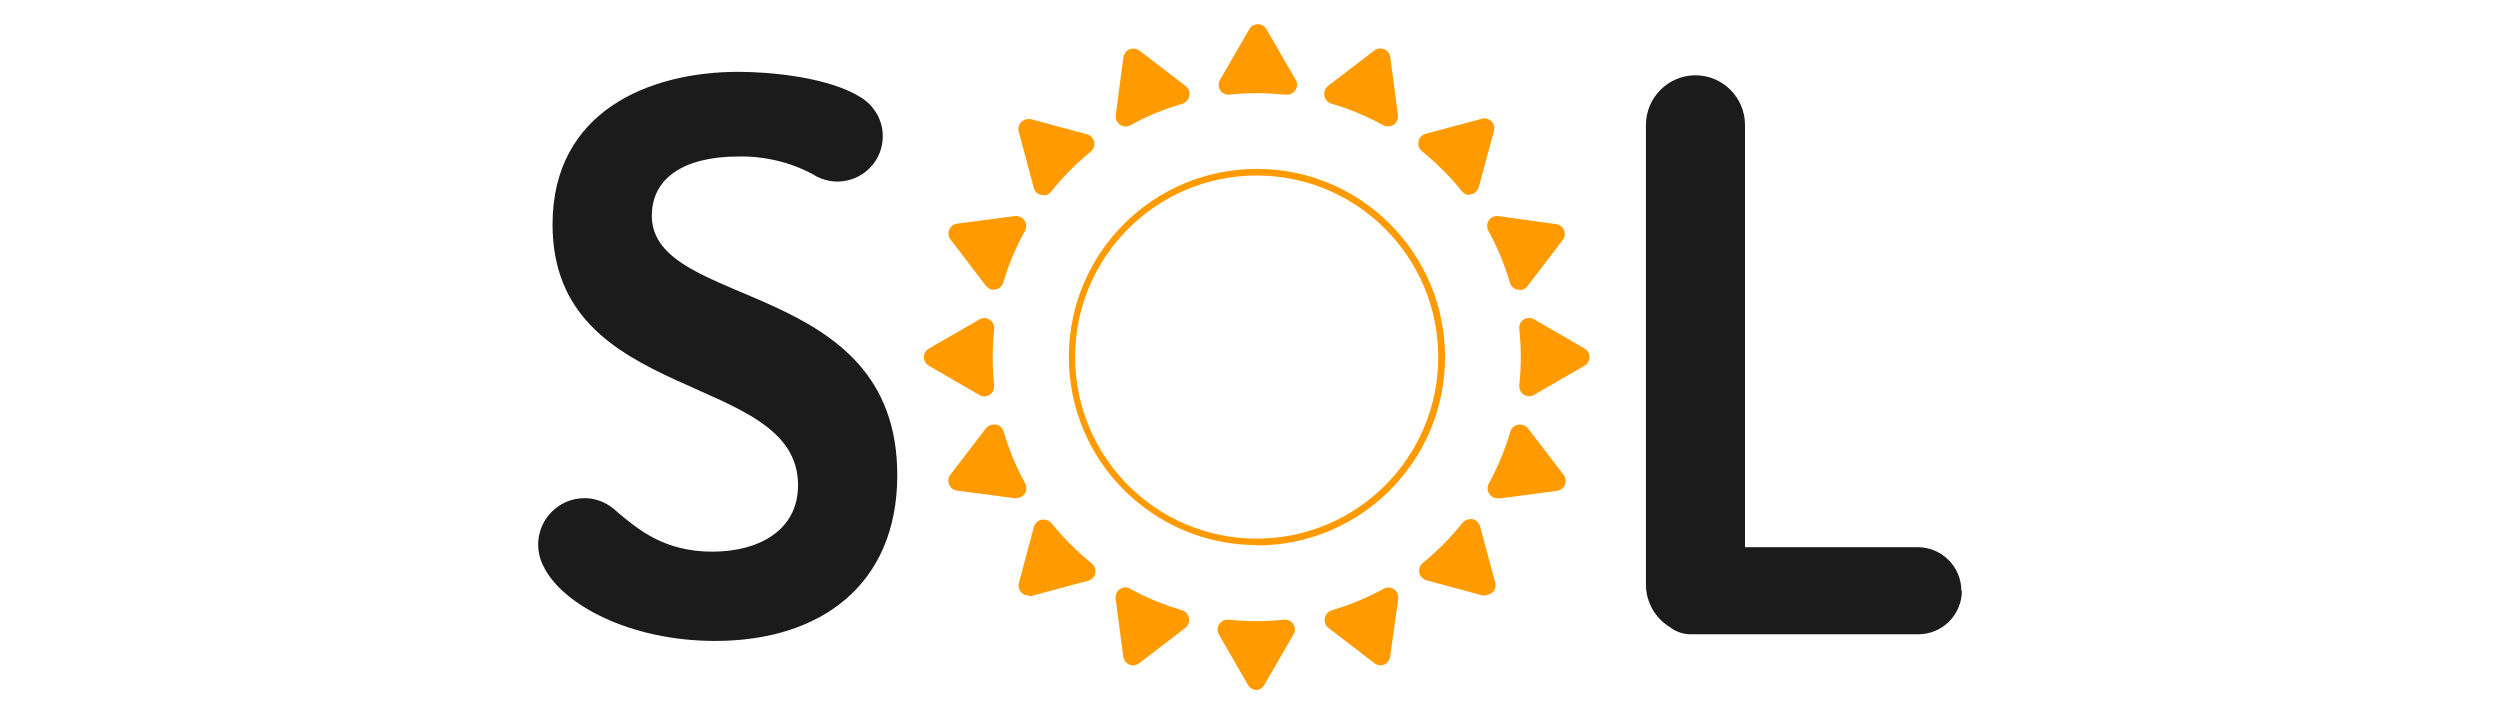
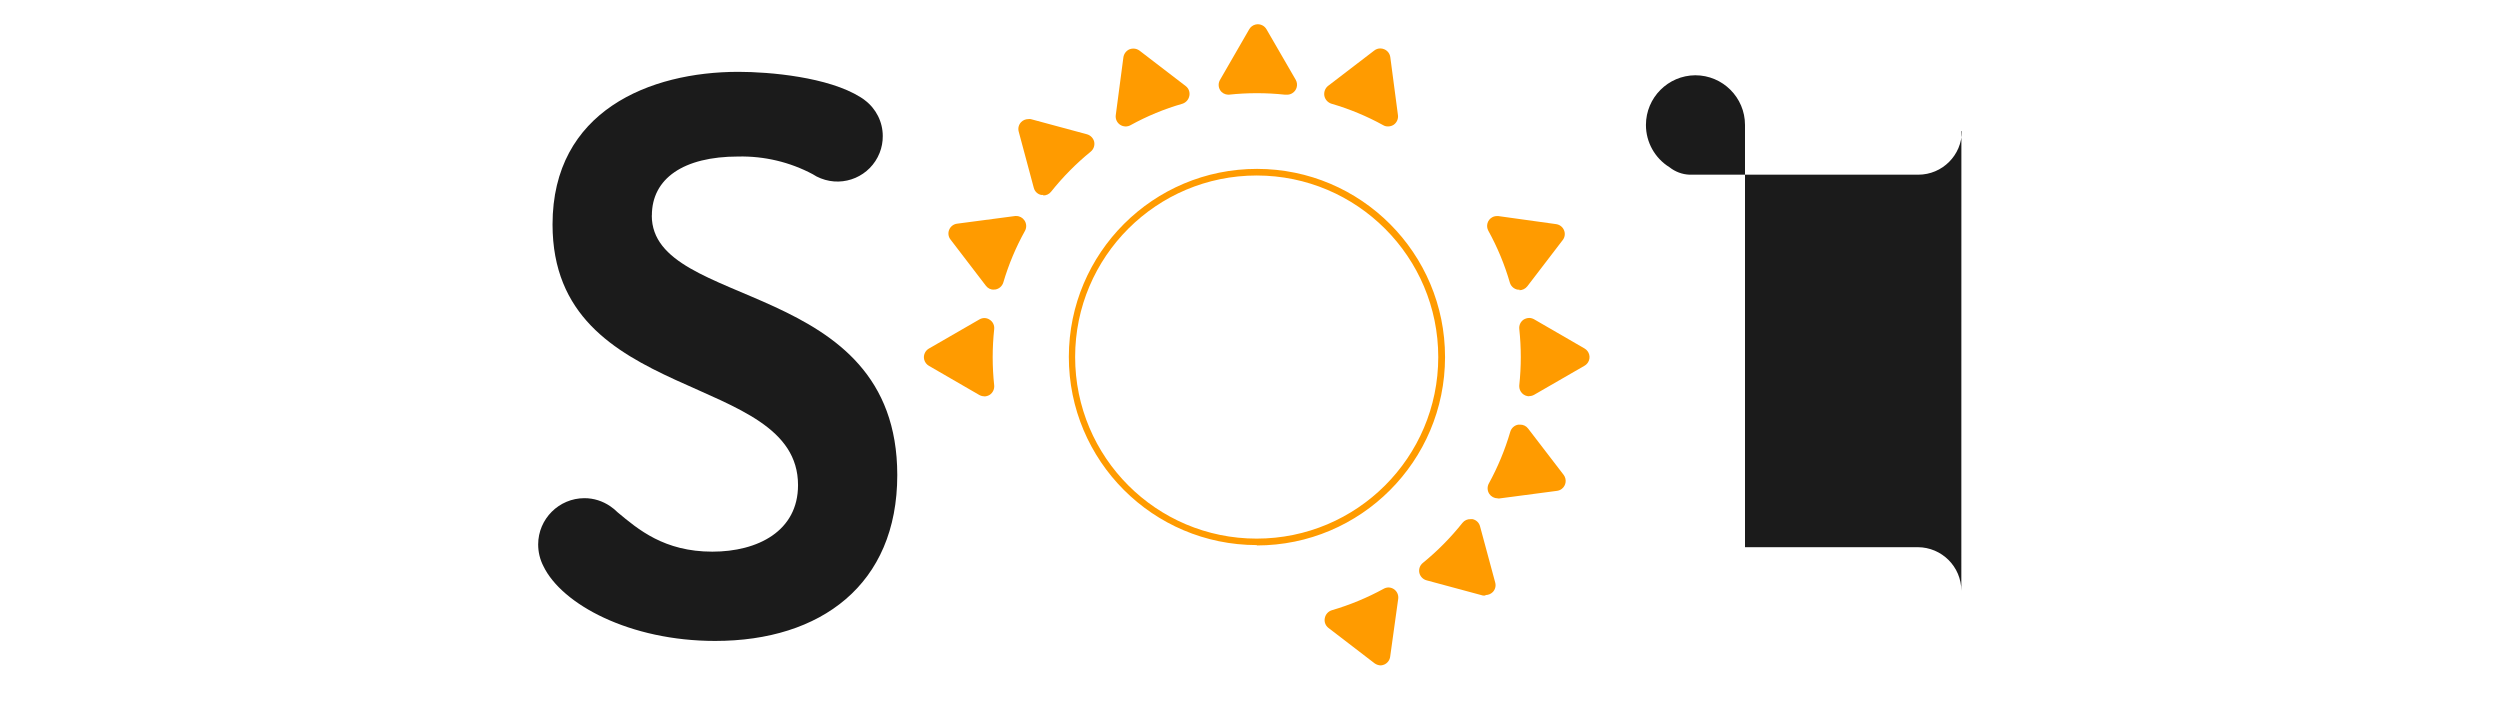
<svg xmlns="http://www.w3.org/2000/svg" data-name="sol bet" height="160" id="sol_bet" viewBox="0 0 560 160" width="560">
  <defs>
    <style>
      .cls-1 {
        fill: #ff9b00;
      }

      .cls-2 {
        fill: #1b1b1b;
      }
    </style>
  </defs>
  <path class="cls-2" d="M146.02,48.25c0-8.24,7.04-13.19,19.37-13.19,5.8-.12,11.53,1.23,16.66,3.96.56.37,1.16.69,1.8.93,5.21,2.07,11.11-.48,13.18-5.69.48-1.2.72-2.49.71-3.79,0-3.16-1.5-6.14-4.04-8.04-.3-.24-.62-.46-.95-.66-7.2-4.52-20.32-5.68-27.36-5.68-19.8,0-41.62,8.74-41.62,34.19,0,40.6,54.99,32.72,54.99,58.39,0,10.29-9,14.9-19.2,14.9-10.79,0-16.62-4.99-21.21-8.81-.5-.51-1.06-.96-1.66-1.37-1.7-1.16-3.7-1.8-5.76-1.8-5.72,0-10.37,4.64-10.38,10.36,0,1.7.4,3.37,1.18,4.88,4.14,8.56,19.37,16.74,38.47,16.74,23.64,0,40.79-12.6,40.79-37.15,0-44.28-54.99-36.9-54.99-58.14h.02Z" />
-   <path class="cls-2" d="M439.34,132.34h0c0-5.39-4.38-9.76-9.77-9.77h-38.69V27.98c0-6.14-4.99-11.12-11.14-11.12h0c-6.11.05-11.04,5.01-11.05,11.12v102.95c-.01,3.87,2,7.46,5.29,9.49,1.27,1.01,2.85,1.6,4.48,1.66h51.23c5.4,0,9.77-4.38,9.77-9.77h0l-.13.04h.02Z" />
+   <path class="cls-2" d="M439.34,132.34h0c0-5.39-4.38-9.76-9.77-9.77h-38.69V27.98c0-6.14-4.99-11.12-11.14-11.12h0c-6.11.05-11.04,5.01-11.05,11.12c-.01,3.87,2,7.46,5.29,9.49,1.27,1.01,2.85,1.6,4.48,1.66h51.23c5.4,0,9.77-4.38,9.77-9.77h0l-.13.04h.02Z" />
  <path class="cls-1" d="M281.52,39.31c-22.46,0-40.68,18.19-40.69,40.65,0,22.46,18.19,40.68,40.65,40.69,22.46,0,40.68-18.19,40.69-40.65,0-22.45-18.2-40.66-40.65-40.69ZM281.52,122.1c-23.27-.02-42.12-18.9-42.1-42.17.02-23.27,18.9-42.12,42.17-42.1,23.27.02,42.12,18.9,42.1,42.17v.02c-.02,23.28-18.89,42.15-42.17,42.16v-.07h0Z" />
  <path class="cls-1" d="M288.07,21.21h-.23c-4.19-.45-8.41-.45-12.6,0h-.13c-.73-.02-1.42-.4-1.8-1.02-.44-.71-.44-1.63,0-2.34l6.52-11.3c.61-1.06,1.98-1.44,3.04-.82.34.2.62.48.82.82l6.54,11.3c.62,1.06.27,2.43-.79,3.05-.34.2-.72.31-1.11.31h-.25Z" />
-   <path class="cls-1" d="M281.52,154.57c-.8,0-1.54-.42-1.95-1.11l-6.52-11.3c-.62-1.06-.27-2.43.79-3.05.34-.2.72-.31,1.11-.31h.14c4.19.45,8.41.45,12.6,0h.22c.73.01,1.42.4,1.8,1.02.45.71.45,1.63,0,2.34l-6.52,11.3c-.4.69-1.14,1.11-1.95,1.11h.26Z" />
  <path class="cls-1" d="M342.54,88.77c-1.24-.01-2.24-1.03-2.23-2.27,0-.07,0-.14.01-.21.45-4.19.45-8.41,0-12.6-.09-.83.29-1.65.99-2.11.37-.22.79-.35,1.22-.36.39,0,.77.11,1.11.3l11.3,6.54c1.06.61,1.44,1.98.82,3.04-.2.34-.48.62-.82.82l-11.3,6.52c-.34.19-.72.29-1.11.29v.04Z" />
  <path class="cls-1" d="M220.48,88.77c-.39,0-.77-.1-1.11-.29l-11.3-6.54c-1.06-.61-1.44-1.98-.82-3.04.2-.34.48-.62.82-.82l11.3-6.52c.34-.2.72-.31,1.11-.32.44,0,.86.13,1.22.38.71.45,1.09,1.26,1,2.11-.45,4.19-.45,8.41,0,12.6.08.83-.31,1.65-1,2.11-.37.23-.79.35-1.22.36v-.02h0Z" />
-   <path class="cls-1" d="M329.3,43.67c-.69.03-1.37-.27-1.8-.81-2.67-3.3-5.69-6.32-9-9-.65-.53-.94-1.38-.75-2.2.16-.81.77-1.47,1.59-1.68l12.6-3.38c.18-.06.38-.09.57-.09.58,0,1.14.24,1.57.65.56.56.77,1.38.57,2.14l-3.4,12.6c-.21.8-.86,1.43-1.68,1.61h-.45l.18.16h0Z" />
-   <path class="cls-1" d="M230.36,133.39c-.59,0-1.15-.25-1.57-.66-.56-.56-.77-1.38-.56-2.14l3.38-12.6c.23-.79.87-1.4,1.68-1.59.15-.02.31-.02.47,0,.69-.03,1.37.27,1.8.81,2.67,3.31,5.68,6.32,9,9,.95.76,1.11,2.16.35,3.11-.29.37-.7.63-1.16.76l-12.6,3.38c-.18.06-.37.09-.56.09l-.23-.16h.01Z" />
  <path class="cls-1" d="M332.7,133.39c-.18.03-.37.03-.56,0l-12.6-3.4c-.8-.22-1.42-.86-1.61-1.68-.17-.82.12-1.67.77-2.2,3.28-2.67,6.26-5.69,8.9-9,.43-.54,1.1-.85,1.8-.82h.45c.82.17,1.47.79,1.68,1.61l3.4,12.6c.21.76-.01,1.59-.57,2.14-.42.41-.98.64-1.57.65l-.11.11h.01Z" />
  <path class="cls-1" d="M233.72,43.67c-.15.02-.31.02-.47,0-.81-.16-1.47-.77-1.68-1.59l-3.38-12.6c-.21-.76,0-1.58.56-2.14.41-.42.97-.65,1.57-.66.19-.03.38-.03.57,0l12.6,3.4c.79.23,1.42.86,1.61,1.68.17.82-.13,1.67-.77,2.2-3.28,2.67-6.26,5.69-8.9,9-.43.54-1.1.85-1.8.82l.11-.11h-.01Z" />
  <path class="cls-1" d="M252.12,28.32c-.44,0-.88-.14-1.24-.39-.69-.47-1.06-1.3-.95-2.13l1.71-12.96c.11-.79.63-1.48,1.37-1.8.27-.11.57-.16.86-.16.49,0,.97.16,1.37.45l10.36,7.95c.66.5.98,1.35.82,2.16-.15.84-.75,1.54-1.57,1.8-4.04,1.16-7.94,2.78-11.63,4.81-.32.18-.68.27-1.04.29l-.07-.02h.02Z" />
  <path class="cls-1" d="M309.3,149.05c-.49-.01-.96-.17-1.37-.45l-10.36-7.95c-.66-.5-.98-1.35-.82-2.16.15-.85.76-1.55,1.59-1.8,4.03-1.18,7.92-2.79,11.61-4.81.32-.18.69-.28,1.06-.29.44,0,.87.14,1.24.39.69.48,1.06,1.31.95,2.14l-1.8,12.96c-.1.8-.62,1.49-1.37,1.8-.27.11-.57.17-.86.18l.14-.02h-.02Z" />
  <path class="cls-1" d="M340.4,64.89h-.39c-.85-.13-1.55-.74-1.8-1.57-1.17-4.05-2.79-7.94-4.82-11.63-.59-1.06-.21-2.42.85-3.01.33-.19.71-.28,1.09-.28h.29l12.92,1.8c.8.1,1.5.62,1.8,1.37.31.73.2,1.58-.29,2.2l-7.93,10.36c-.43.55-1.09.88-1.8.88l.09-.13h-.02Z" />
-   <path class="cls-1" d="M227.63,111.61c-.09.02-.18.02-.27,0l-12.97-1.71c-.8-.1-1.5-.62-1.8-1.37-.31-.72-.2-1.56.29-2.18l7.95-10.38c.43-.56,1.09-.88,1.8-.88.13-.02.26-.02.39,0,.85.13,1.55.74,1.8,1.57,1.18,4.04,2.8,7.93,4.82,11.63.4.73.36,1.63-.11,2.32-.41.59-1.07.95-1.8.97l-.11.04h.01Z" />
  <path class="cls-1" d="M310.91,28.32c-.37.01-.74-.08-1.06-.27-3.67-2.03-7.57-3.64-11.61-4.82-.82-.26-1.44-.95-1.59-1.8-.13-.82.18-1.66.82-2.18l10.36-7.93c.39-.31.87-.47,1.37-.47.3,0,.59.07.86.18.75.31,1.27.99,1.37,1.8l1.71,12.96c.11.83-.25,1.66-.93,2.14-.37.25-.81.39-1.25.39h-.05.01Z" />
-   <path class="cls-1" d="M253.82,149.05c-.29,0-.58-.06-.84-.18-.75-.3-1.27-.99-1.37-1.8l-1.71-12.96c-.11-.82.25-1.65.93-2.13.37-.26.8-.41,1.25-.41.37,0,.73.09,1.04.29,3.68,2.03,7.58,3.64,11.63,4.82.82.25,1.44.94,1.57,1.8.15.82-.17,1.67-.82,2.18l-10.36,7.93c-.39.3-.87.45-1.37.45h.05-.01Z" />
  <path class="cls-1" d="M335.41,111.61c-.72,0-1.4-.37-1.8-.97-.47-.69-.51-1.61-.11-2.34,2.02-3.68,3.63-7.58,4.81-11.61.25-.82.95-1.44,1.8-1.57.13-.02.26-.02.39,0,.7-.02,1.38.31,1.8.88l7.95,10.36c.75.98.57,2.4-.41,3.15-.31.24-.68.39-1.07.44l-12.96,1.71h-.29l-.11-.07h.01Z" />
  <path class="cls-1" d="M222.64,64.89c-.7.02-1.38-.31-1.8-.88l-7.93-10.36c-.49-.62-.6-1.47-.29-2.2.31-.74.99-1.26,1.8-1.35l12.96-1.71h.29c.72,0,1.4.37,1.8.97.48.69.53,1.6.13,2.34-2.04,3.66-3.67,7.55-4.86,11.58-.25.82-.95,1.44-1.8,1.57-.14.02-.28.02-.41,0l.13.05h-.02Z" />
</svg>